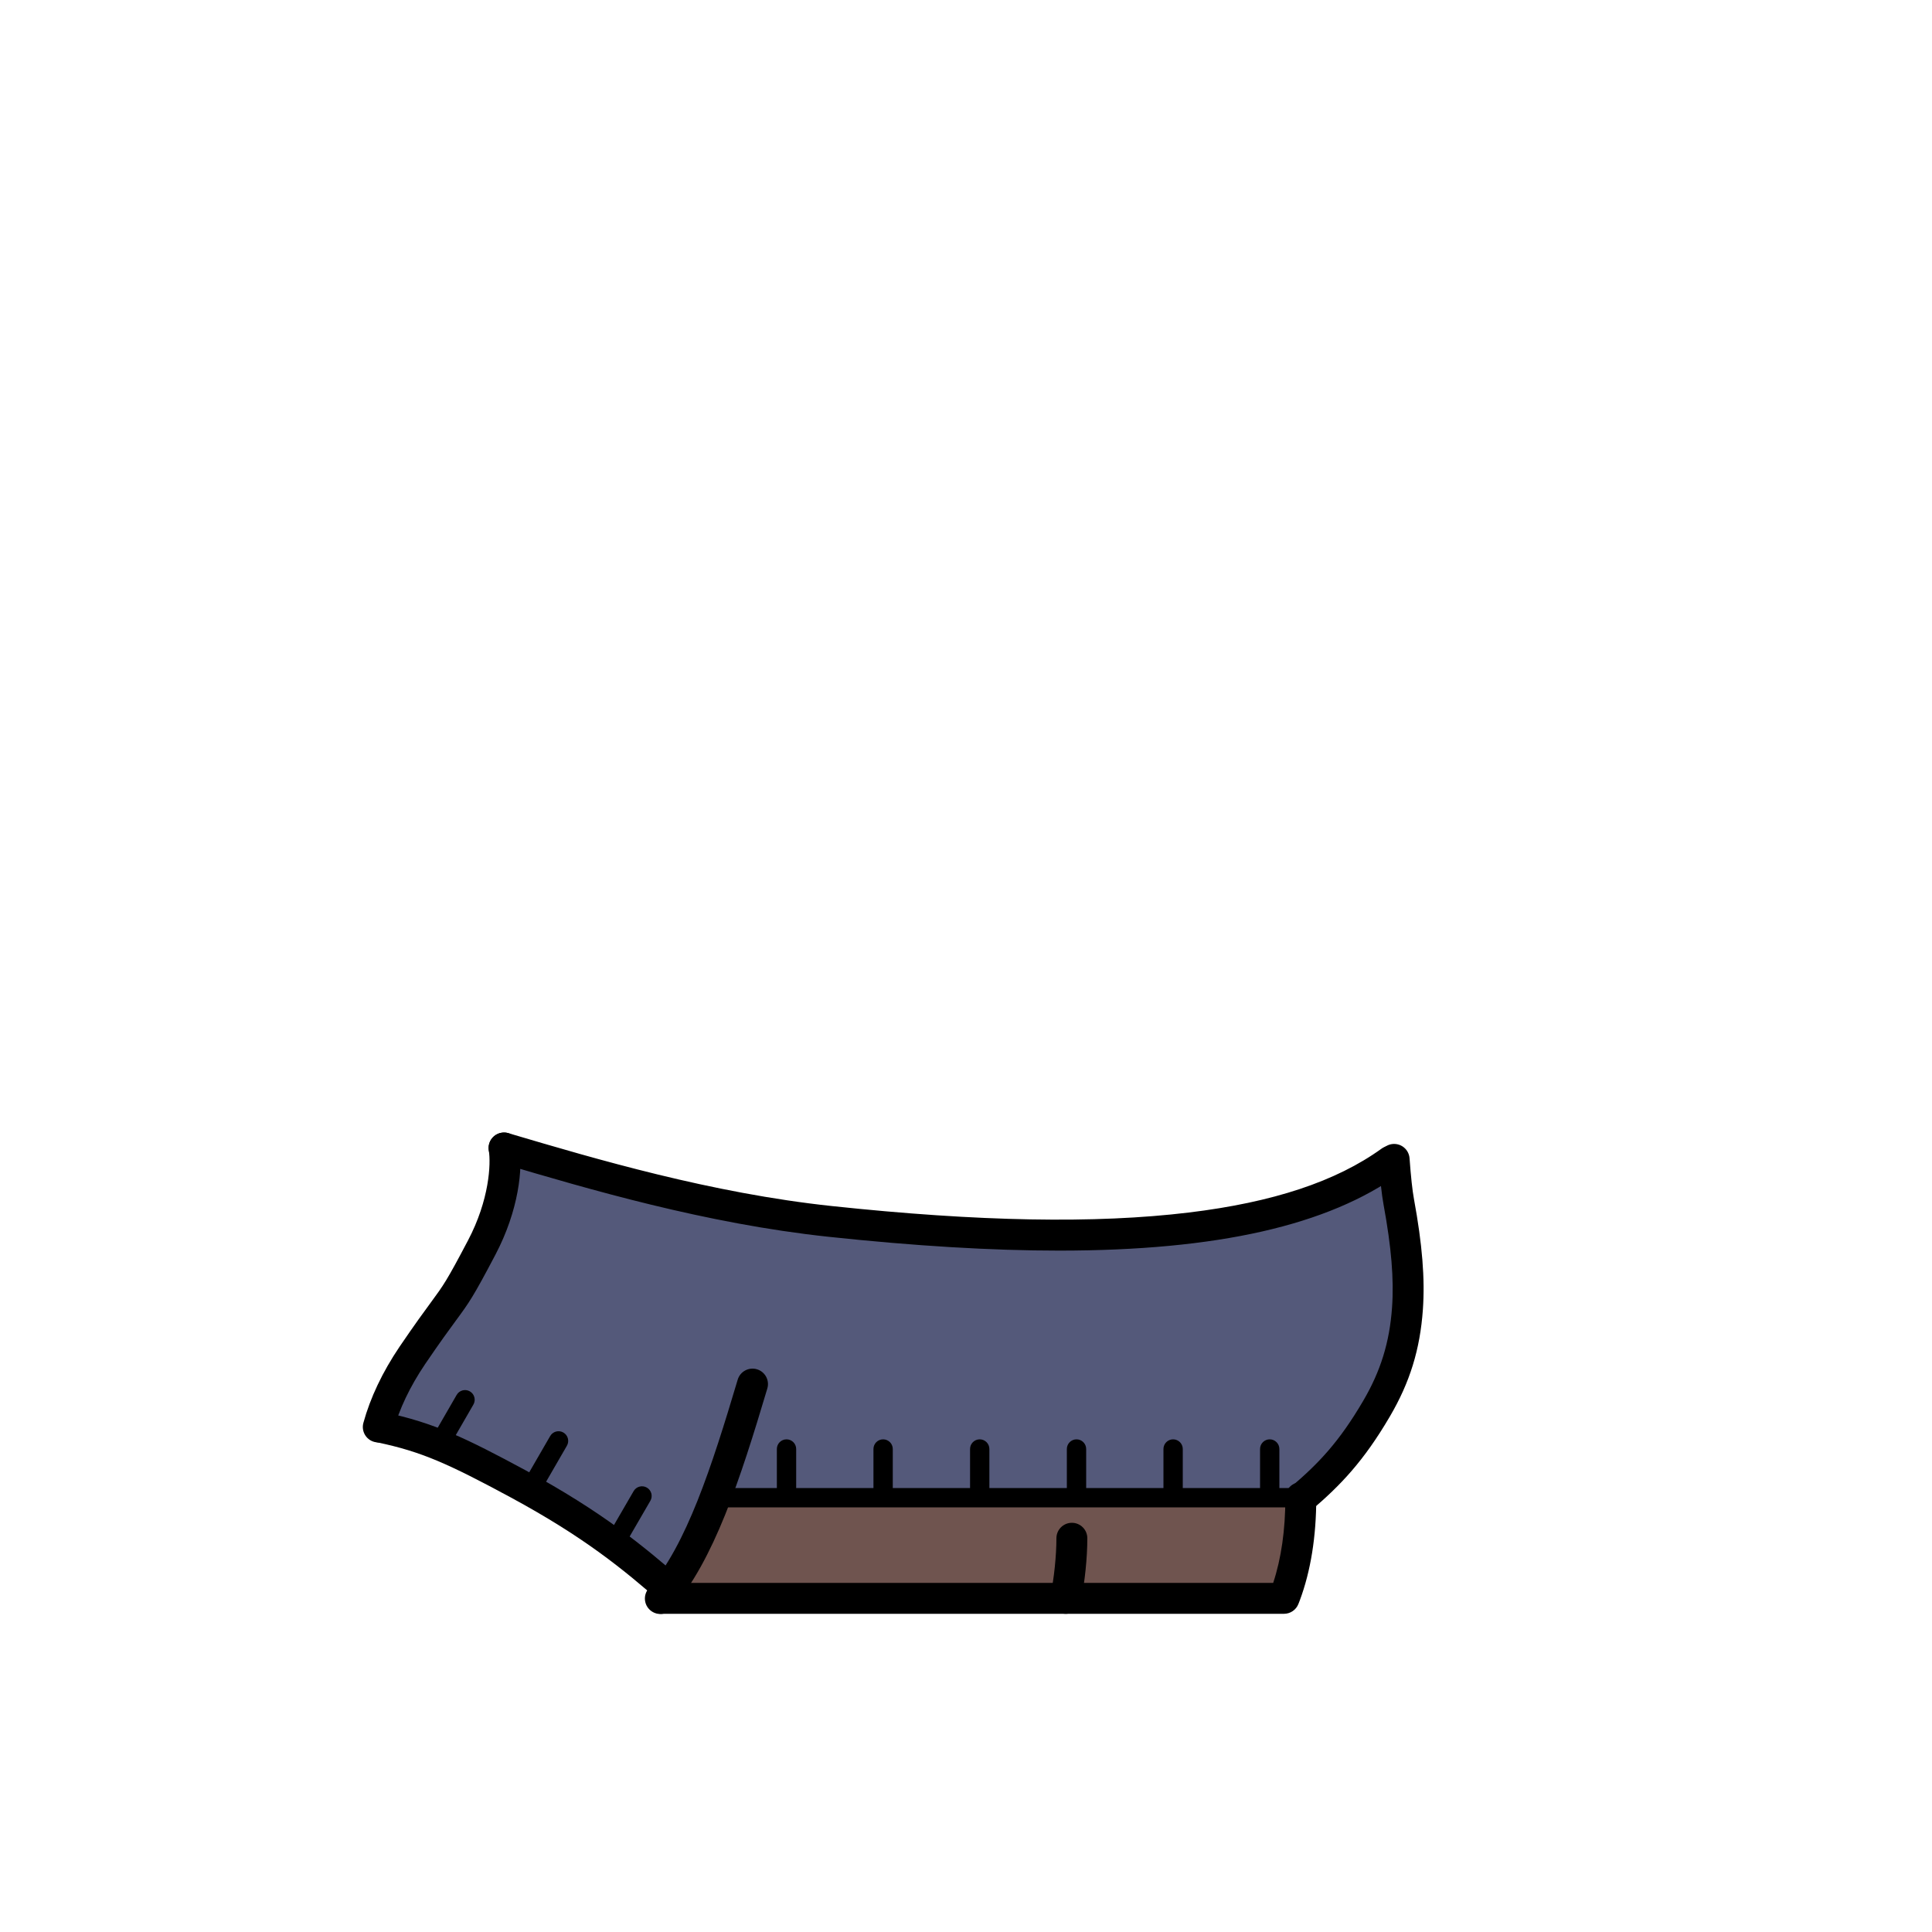
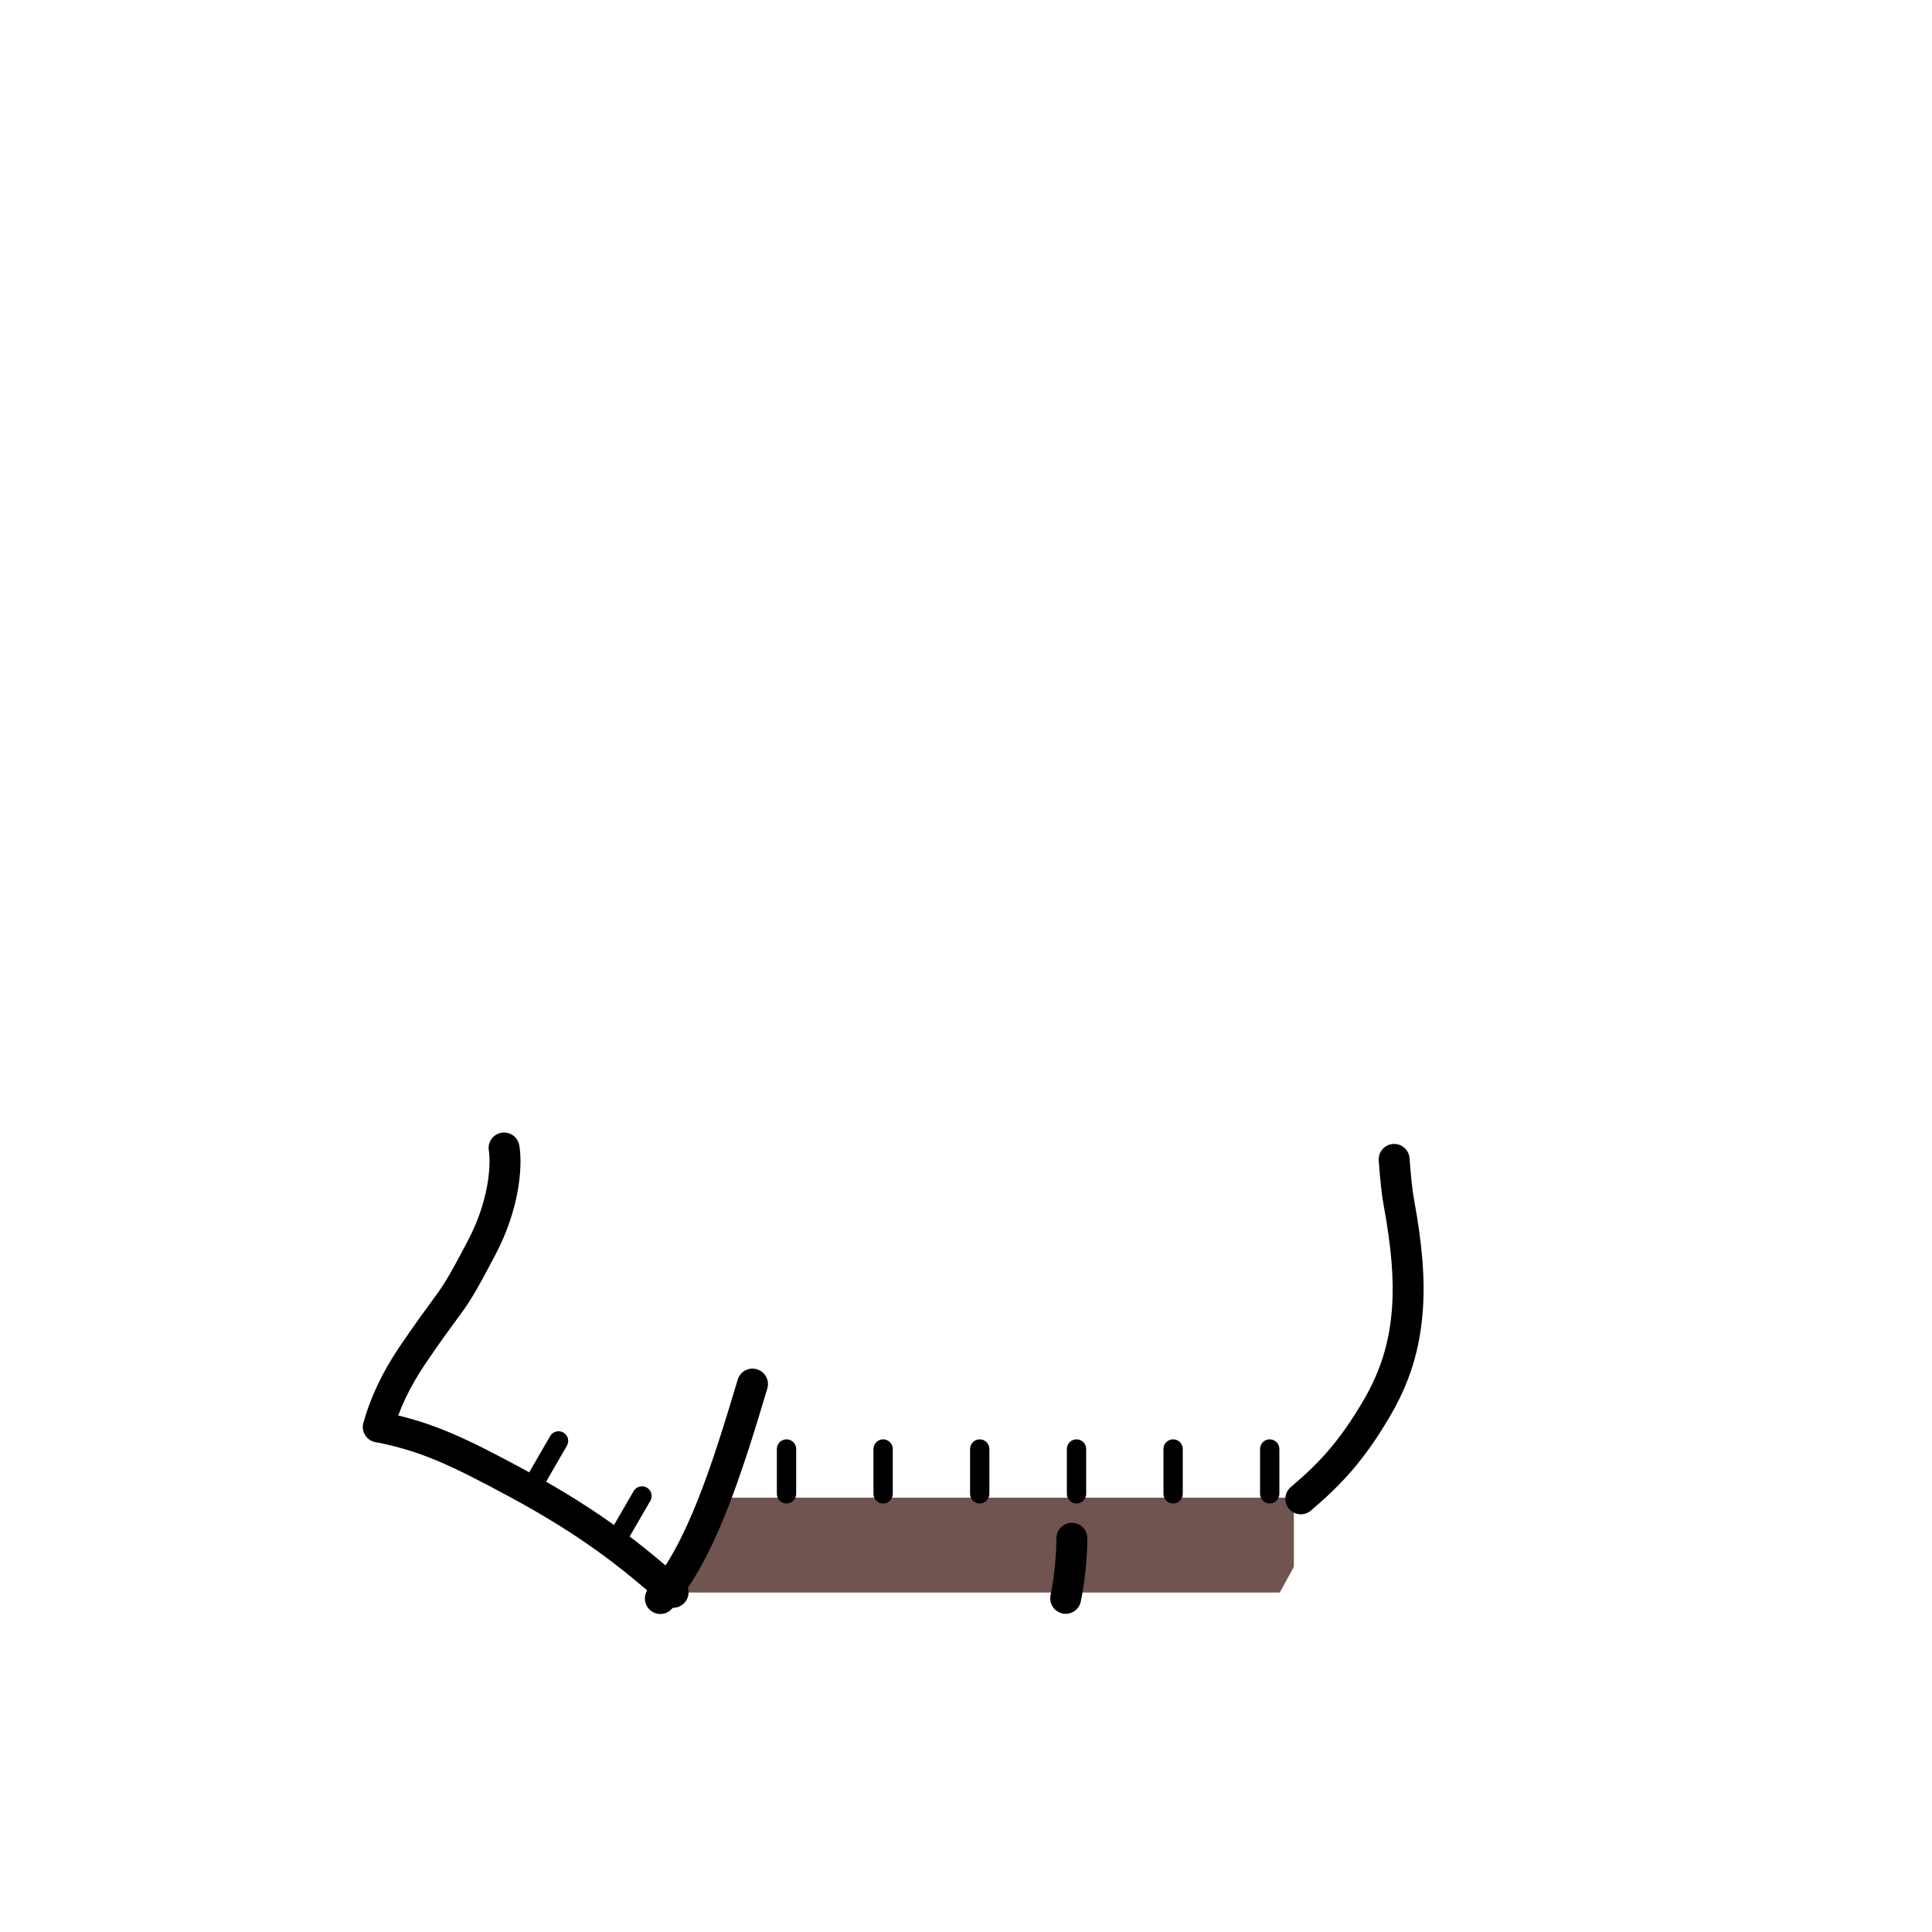
<svg xmlns="http://www.w3.org/2000/svg" version="1.1" id="_漫画家" x="0px" y="0px" viewBox="0 0 1000 1000" style="enable-background:new 0 0 1000 1000;" xml:space="preserve">
  <style type="text/css">
	.st0-cc31e044-cccd-4696-a2c7-becc3bfef93d{fill:#54597A;}
	.st1-cc31e044-cccd-4696-a2c7-becc3bfef93d{fill:#6F544F;}
</style>
  <g id="_着彩_5-cc31e044-cccd-4696-a2c7-becc3bfef93d">
-     <polygon class="st0-cc31e044-cccd-4696-a2c7-becc3bfef93d" points="656.5,775.2 673.3,775.2 706.5,738.8 724.9,700.1 728.1,643.8    719.8,604.3 660,627.5 567.4,639 465.1,635.6 376.1,624 313.4,609.3 266.6,595.9    257.8,597.4 255.3,632.4 195.7,738.8 272.8,770.7 345.8,822 370,775.2  " />
    <polygon class="st1-cc31e044-cccd-4696-a2c7-becc3bfef93d" points="352.9,824.3 662.4,824.3 669.7,811 669.7,775.2 373.6,775.2  " />
  </g>
  <g id="_線画">
    <path d="M551.607,835.302c-0.537,0-1.082-0.055-1.629-0.168c-4.327-0.896-7.108-5.129-6.213-9.455   c1.843-8.905,3.034-20.477,3.034-29.479c0-4.418,3.582-8,8-8s8,3.582,8,8   c0,10.151-1.29,22.689-3.366,32.721C558.651,832.701,555.321,835.302,551.607,835.302z" />
    <path d="M341.796,835.4c-1.852,0-3.712-0.64-5.224-1.944c-3.345-2.887-3.715-7.938-0.828-11.283   c19.598-22.703,32.468-62.369,46.089-108.059c1.262-4.233,5.719-6.64,9.952-5.381   c4.234,1.263,6.643,5.719,5.381,9.953c-14.158,47.486-27.64,88.837-49.311,113.941   C346.273,834.461,344.041,835.4,341.796,835.4z" />
    <path d="M195.804,746.602c-0.702,0-1.416-0.093-2.126-0.288c-4.26-1.172-6.764-5.575-5.592-9.835   c3.592-13.062,9.877-26.302,18.681-39.353c8.177-12.021,12.947-18.506,16.43-23.241   c6.335-8.612,8.038-10.927,19.022-31.809c11.104-21.07,11.91-39.688,10.784-46.589   c-0.711-4.36,2.248-8.472,6.609-9.183c4.359-0.714,8.472,2.248,9.183,6.608   c1.899,11.646-0.214,33.46-12.418,56.616c-11.54,21.941-13.569,24.699-20.291,33.837   c-3.409,4.635-8.079,10.982-16.072,22.733c-7.813,11.582-13.371,23.239-16.501,34.621   C202.537,744.271,199.316,746.602,195.804,746.602z" />
    <path d="M673.304,783.8c-2.268,0-4.52-0.958-6.103-2.822c-2.859-3.368-2.447-8.417,0.921-11.276   c14.294-12.136,25.008-23.331,37.473-44.641c9.044-15.416,13.646-30.318,14.926-48.328   c1.025-14.67-0.328-31.077-4.389-53.188c-0.954-5.188-1.775-12.669-2.512-22.869   c-0.317-4.407,2.997-8.237,7.403-8.556c4.416-0.311,8.236,2.996,8.556,7.403   c0.684,9.478,1.454,16.586,2.289,21.13c4.314,23.487,5.736,41.13,4.612,57.204   c-1.465,20.602-6.732,37.65-17.08,55.29c-13.551,23.168-25.706,35.831-40.923,48.751   C676.974,783.176,675.134,783.8,673.304,783.8z" />
-     <path d="M548.23,647.312c-35.117,0-74.774-2.398-119.379-7.156   c-63.841-6.815-124.605-24.79-168.974-37.915l-1.247-0.368c-4.237-1.254-6.656-5.704-5.402-9.941   c1.253-4.236,5.704-6.654,9.94-5.402l1.247,0.369c43.78,12.951,103.739,30.688,166.133,37.348   c75.992,8.105,136.438,9.2,184.79,3.351c43.604-5.277,76.243-16.099,99.779-33.083   c3.585-2.585,8.585-1.775,11.169,1.806c2.585,3.583,1.777,8.583-1.806,11.169   C687.451,634.209,630.27,647.312,548.23,647.312z" />
-     <path d="M664.6,835.3H342.3c-4.418,0-8-3.582-8-8s3.582-8,8-8H659   c4.182-12.644,6.3-27.457,6.3-44.1c0-4.418,3.582-8,8-8s8,3.582,8,8   c0,20.074-2.86,37.937-8.503,53.091c-0.014,0.037-0.027,0.073-0.041,0.109l-0.7,1.8   C670.859,833.274,667.898,835.3,664.6,835.3z" />
-     <path d="M673.3,780.2H370c-2.761,0-5-2.238-5-5s2.239-5,5-5h303.3c2.762,0,5,2.238,5,5   S676.062,780.2,673.3,780.2z" />
    <path d="M348.396,832.2c-1.87,0-3.747-0.651-5.265-1.979c-20.512-17.948-40.587-34.481-78.641-55.086   c-32.451-17.497-46.198-23.714-68.94-28.507c-4.323-0.911-7.089-5.154-6.178-9.479   c0.911-4.323,5.156-7.089,9.478-6.178c25.932,5.466,42.233,13.365,73.246,30.086   c39.468,21.371,61.106,39.214,81.572,57.122c3.325,2.909,3.662,7.964,0.752,11.289   C352.839,831.275,350.624,832.2,348.396,832.2z" />
-     <path d="M227.195,752.901c-0.848,0-1.707-0.216-2.494-0.67c-2.392-1.38-3.212-4.438-1.833-6.83   l13.5-23.4c1.379-2.392,4.437-3.213,6.83-1.832c2.392,1.38,3.212,4.438,1.833,6.83l-13.5,23.4   C230.605,752.004,228.924,752.901,227.195,752.901z" />
    <path d="M274.995,775.201c-0.849,0-1.709-0.217-2.497-0.672c-2.391-1.382-3.209-4.439-1.828-6.831   l14.1-24.4c1.381-2.39,4.44-3.209,6.831-1.827c2.391,1.382,3.209,4.439,1.828,6.831   l-14.1,24.4C278.403,774.305,276.723,775.201,274.995,775.201z" />
    <path d="M317.795,804.301c-0.852,0-1.714-0.218-2.504-0.676c-2.389-1.386-3.202-4.445-1.816-6.834   l14.5-25c1.386-2.388,4.445-3.201,6.834-1.816c2.389,1.386,3.202,4.445,1.816,6.834l-14.5,25   C321.197,803.407,319.52,804.301,317.795,804.301z" />
    <path d="M407.1,778.2c-2.761,0-5-2.238-5-5V750c0-2.762,2.239-5,5-5s5,2.238,5,5v23.2   C412.1,775.962,409.861,778.2,407.1,778.2z" />
    <path d="M457.1,778.2c-2.761,0-5-2.238-5-5V750c0-2.762,2.239-5,5-5s5,2.238,5,5v23.2   C462.1,775.962,459.861,778.2,457.1,778.2z" />
    <path d="M507.1,778.2c-2.762,0-5-2.238-5-5V750c0-2.762,2.238-5,5-5s5,2.238,5,5v23.2   C512.1,775.962,509.861,778.2,507.1,778.2z" />
    <path d="M557.2,778.2c-2.762,0-5-2.238-5-5V750c0-2.762,2.238-5,5-5s5,2.238,5,5v23.2   C562.2,775.962,559.962,778.2,557.2,778.2z" />
    <path d="M607.2,778.2c-2.762,0-5-2.238-5-5V750c0-2.762,2.238-5,5-5s5,2.238,5,5v23.2   C612.2,775.962,609.962,778.2,607.2,778.2z" />
    <path d="M657.2,778.2c-2.762,0-5-2.238-5-5V750c0-2.762,2.238-5,5-5s5,2.238,5,5v23.2   C662.2,775.962,659.962,778.2,657.2,778.2z" />
  </g>
</svg>